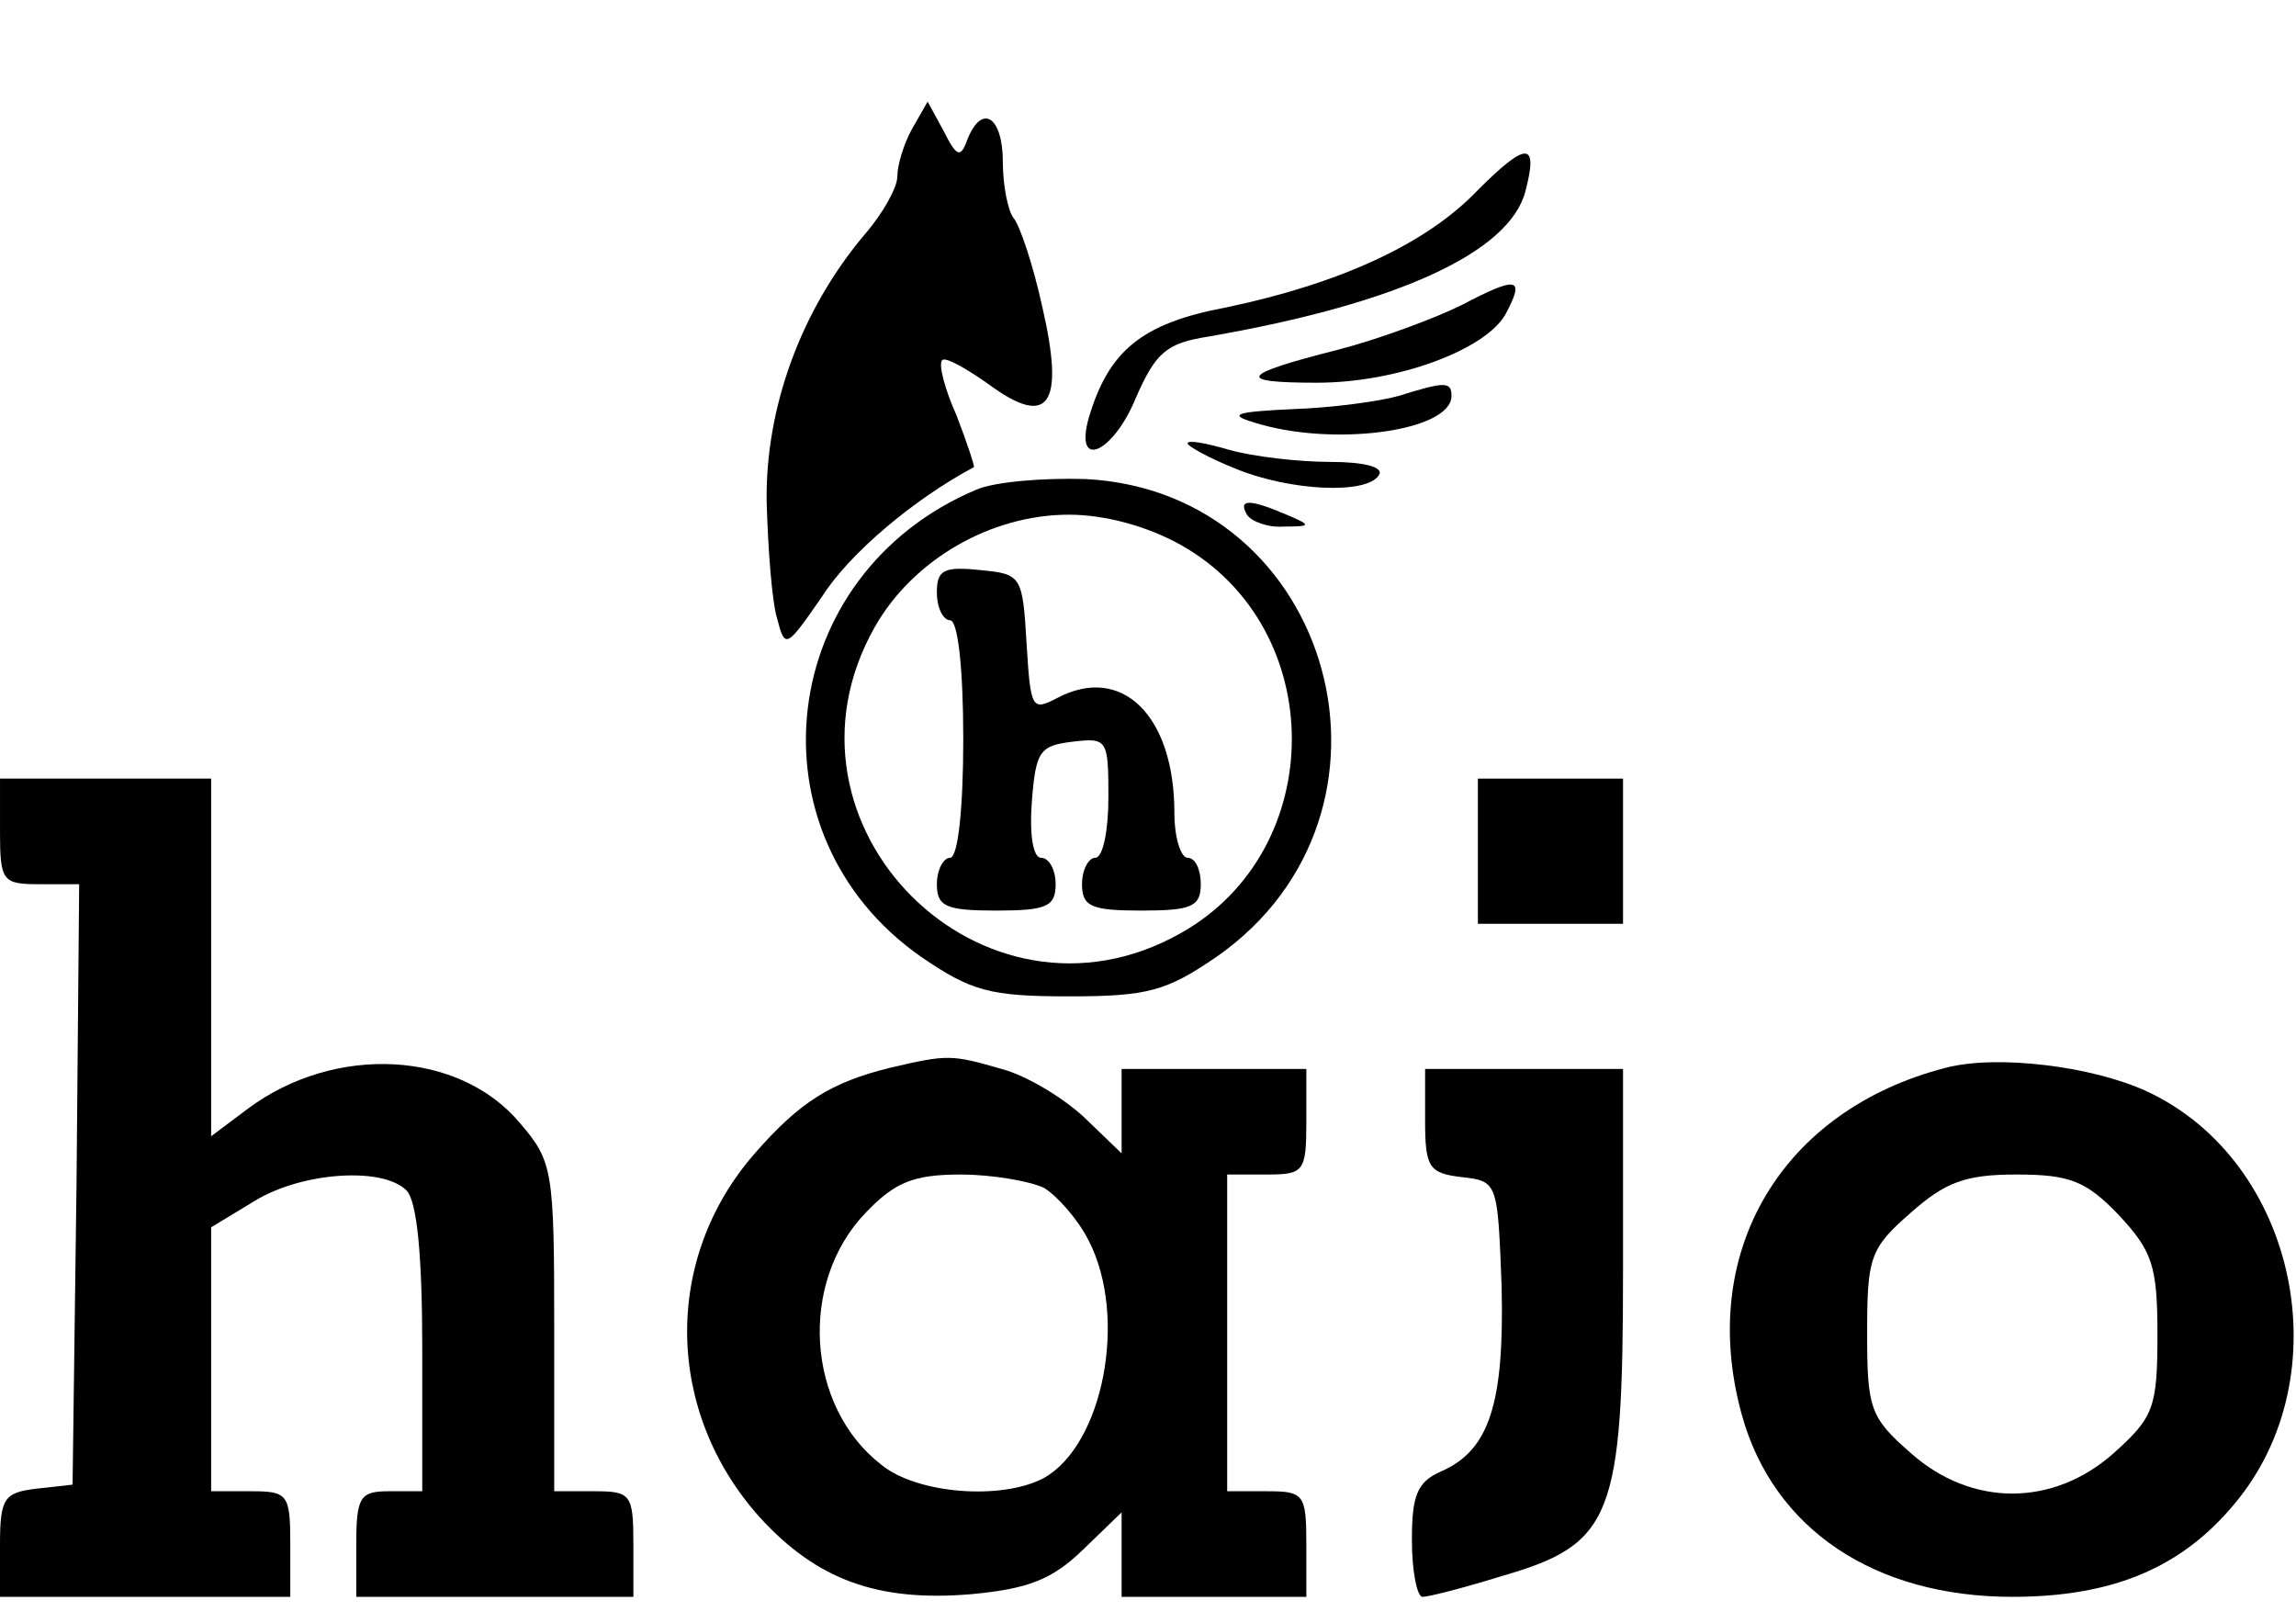
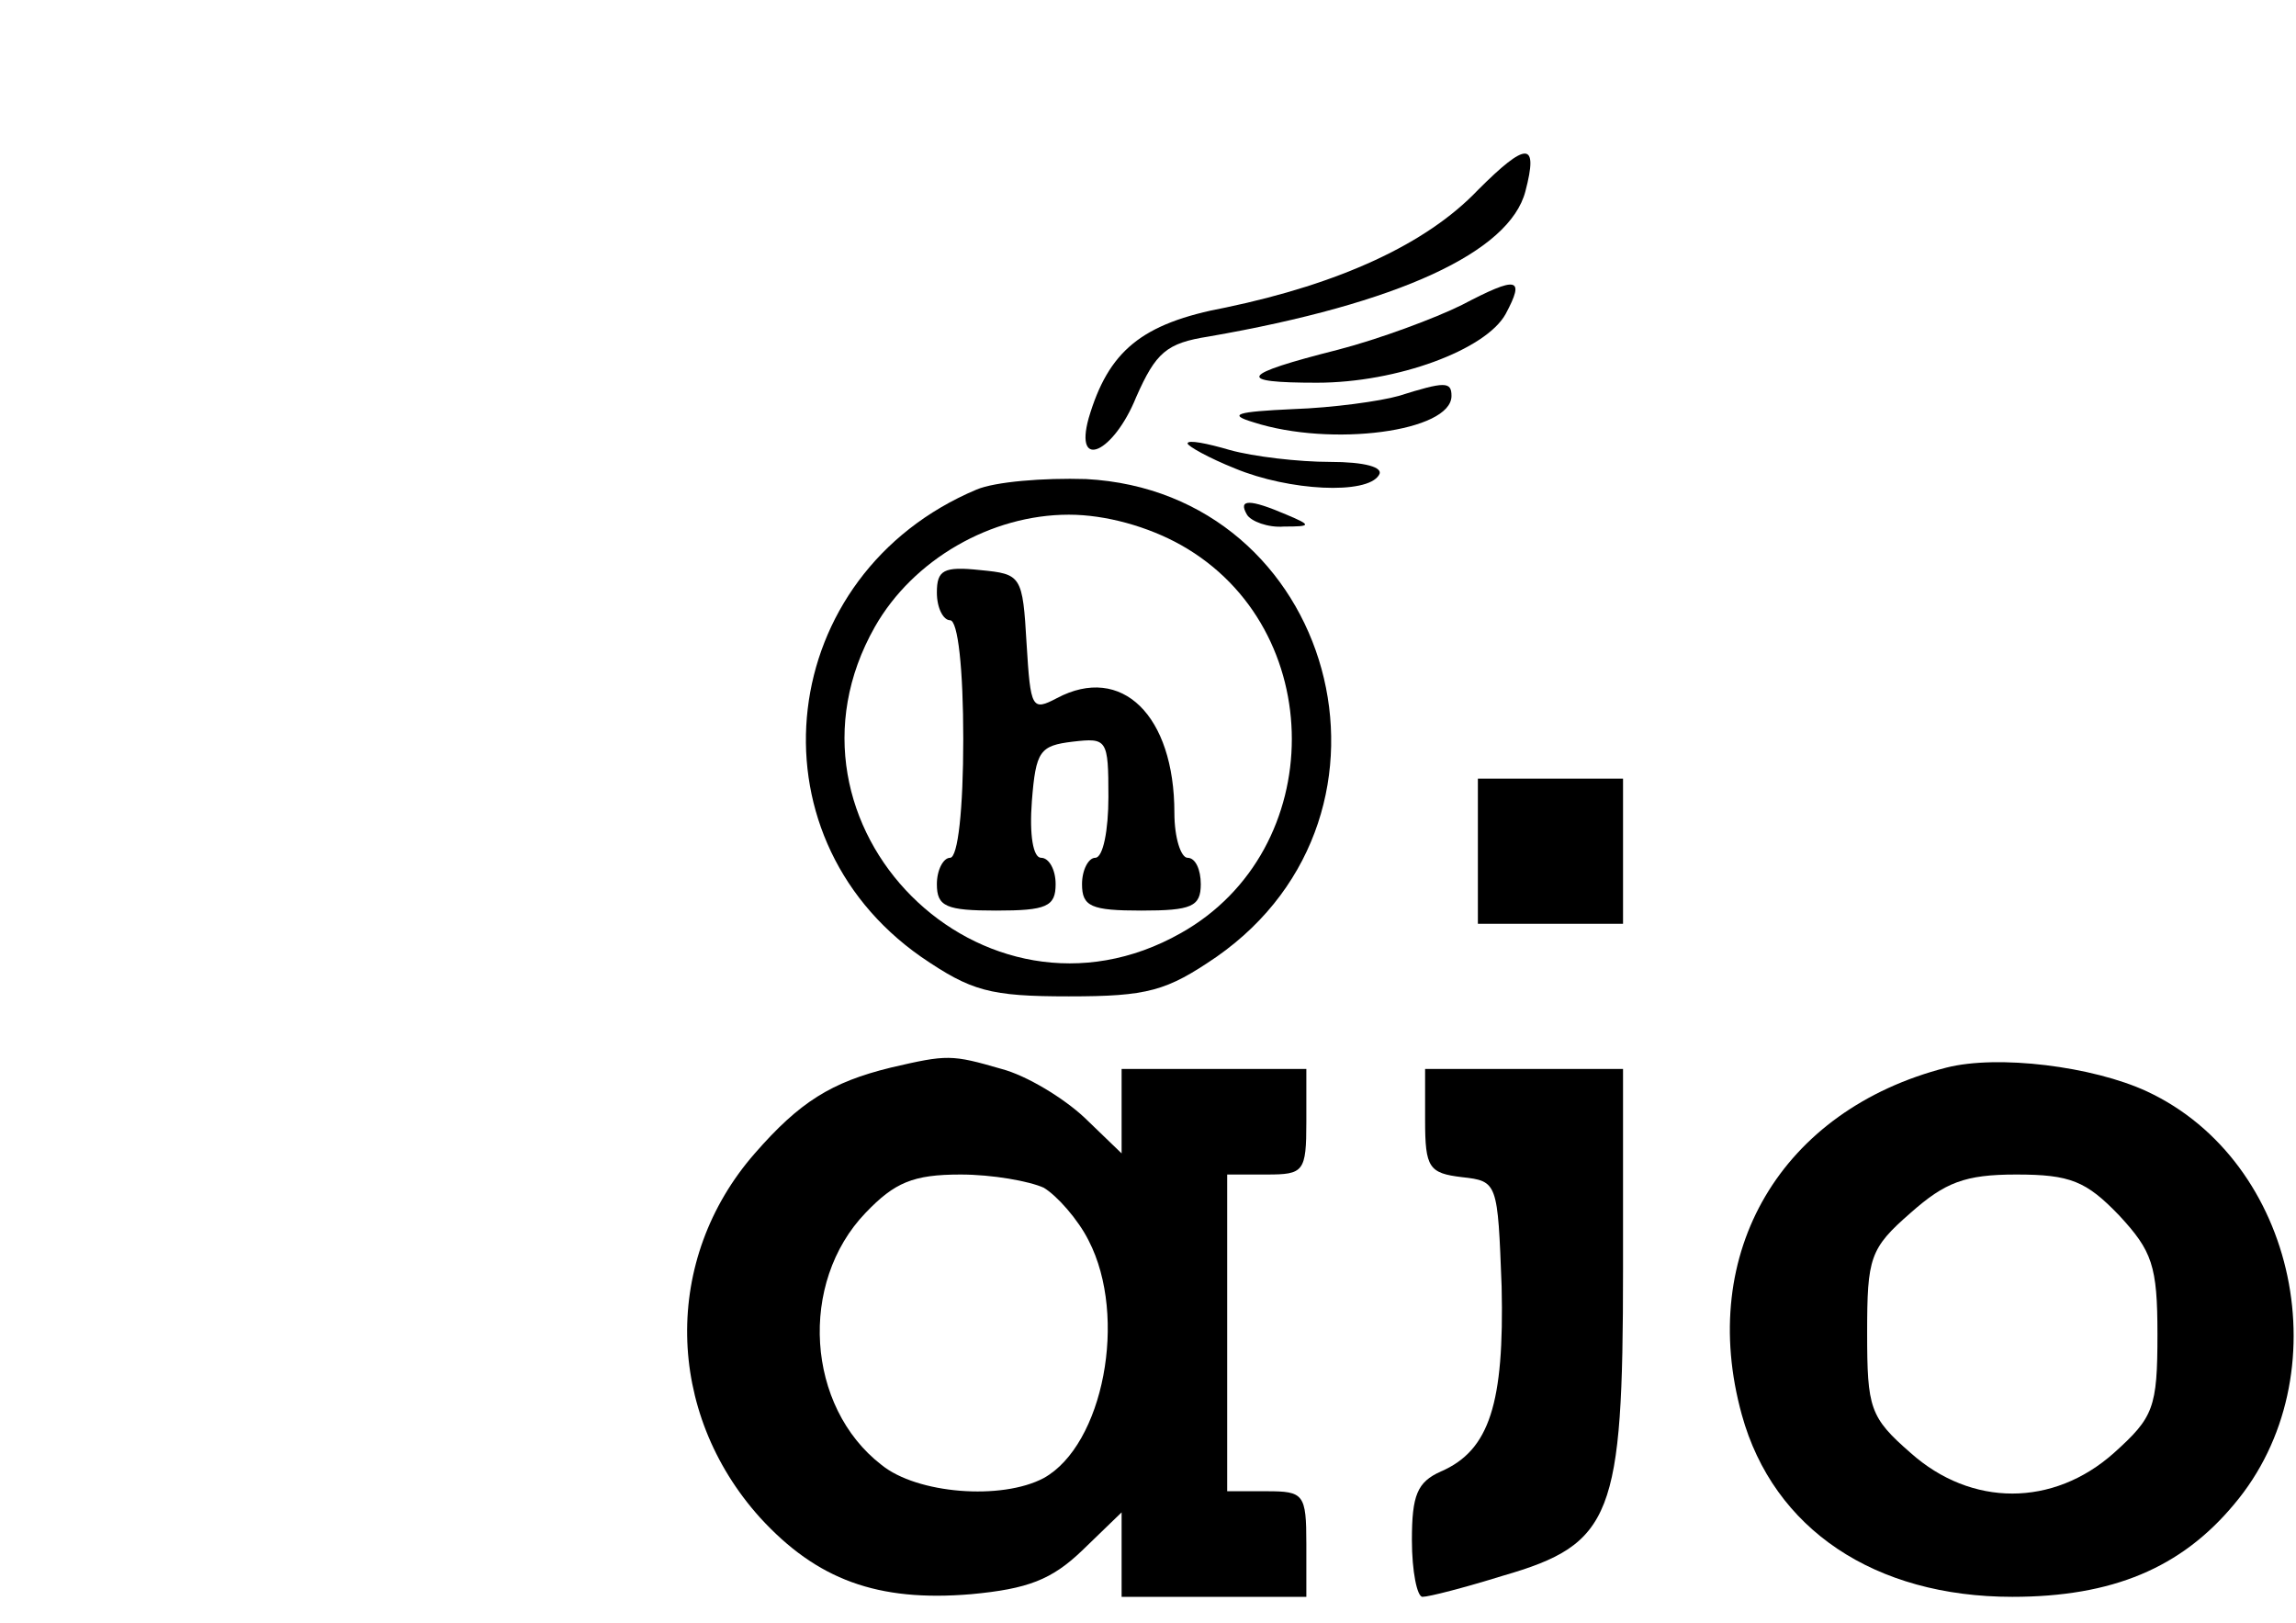
<svg xmlns="http://www.w3.org/2000/svg" version="1.0" width="174pt" height="123pt" viewBox="0 0 174 123" preserveAspectRatio="xMidYMid meet">
  <g transform="translate(0,123) scale(0.1,-0.1)" fill="#000000" stroke="none">
-     <path d="M691 1132 c-6 -11 -11 -27 -11 -36 0 -8 -11 -28 -25 -44 -48 -57 -75 -131 -74 -202 1 -36 4 -76 8 -89 6 -23 7 -22 34 17 21 33 70 74 115 98 1 0 -5 18 -13 39 -9 20 -14 39 -11 42 2 3 18 -6 35 -18 46 -34 58 -16 41 58 -7 32 -17 62 -22 68 -4 5 -8 24 -8 42 0 35 -16 45 -27 17 -5 -14 -8 -13 -18 7 l-12 22 -12 -21z" />
    <path d="M1120 1086 c-39 -41 -105 -71 -191 -89 -64 -12 -89 -33 -104 -84 -11 -40 19 -26 36 16 15 34 23 41 55 46 144 25 228 64 240 110 10 38 1 38 -36 1z" />
    <path d="M1108 999 c-20 -10 -63 -26 -94 -34 -75 -19 -78 -25 -16 -25 61 0 128 25 143 52 15 28 9 29 -33 7z" />
    <path d="M1060 930 c-14 -4 -50 -9 -80 -10 -43 -2 -50 -4 -30 -10 59 -19 150 -7 150 20 0 11 -5 11 -40 0z" />
    <path d="M900 894 c0 -2 16 -11 36 -19 41 -17 100 -20 109 -5 4 6 -11 10 -37 10 -24 0 -58 4 -76 9 -17 5 -32 8 -32 5z" />
    <path d="M740 859 c-152 -64 -175 -261 -42 -354 38 -26 52 -30 112 -30 60 0 74 4 112 30 156 109 89 352 -99 362 -32 1 -69 -2 -83 -8z m155 -42 c112 -63 112 -231 0 -294 -150 -85 -317 82 -232 232 29 51 88 85 147 85 28 0 60 -9 85 -23z" />
    <path d="M710 781 c0 -12 5 -21 10 -21 6 0 10 -37 10 -90 0 -53 -4 -90 -10 -90 -5 0 -10 -9 -10 -20 0 -17 7 -20 45 -20 38 0 45 3 45 20 0 11 -5 20 -11 20 -6 0 -9 17 -7 43 3 38 6 42 31 45 26 3 27 2 27 -42 0 -25 -4 -46 -10 -46 -5 0 -10 -9 -10 -20 0 -17 7 -20 45 -20 38 0 45 3 45 20 0 11 -4 20 -10 20 -5 0 -10 15 -10 34 0 74 -40 113 -89 87 -19 -10 -20 -8 -23 41 -3 52 -4 53 -35 56 -28 3 -33 0 -33 -17z" />
    <path d="M945 840 c3 -5 16 -10 28 -9 21 0 21 1 2 9 -28 12 -37 12 -30 0z" />
-     <path d="M0 600 c0 -38 2 -40 30 -40 l30 0 -2 -227 -3 -228 -27 -3 c-25 -3 -28 -7 -28 -43 l0 -39 110 0 110 0 0 40 c0 38 -2 40 -30 40 l-30 0 0 100 0 100 33 20 c36 22 97 26 115 8 8 -8 12 -49 12 -120 l0 -108 -25 0 c-22 0 -25 -4 -25 -40 l0 -40 105 0 105 0 0 40 c0 38 -2 40 -30 40 l-30 0 0 124 c0 119 -1 126 -26 155 -46 55 -140 60 -206 11 l-28 -21 0 136 0 135 -80 0 -80 0 0 -40z" />
    <path d="M1120 585 l0 -55 55 0 55 0 0 55 0 55 -55 0 -55 0 0 -55z" />
    <path d="M675 421 c-45 -11 -69 -26 -103 -65 -70 -80 -68 -196 4 -276 43 -47 89 -64 160 -58 43 4 61 11 84 33 l30 29 0 -32 0 -32 70 0 70 0 0 40 c0 38 -2 40 -30 40 l-30 0 0 120 0 120 30 0 c28 0 30 2 30 40 l0 40 -70 0 -70 0 0 -32 0 -32 -28 27 c-16 15 -44 32 -63 37 -38 11 -41 11 -84 1z m116 -91 c10 -6 26 -24 34 -40 30 -58 11 -155 -34 -180 -32 -17 -96 -12 -123 10 -57 44 -63 138 -12 191 22 23 36 29 72 29 24 0 52 -5 63 -10z" />
    <path d="M1475 421 c-125 -32 -189 -140 -155 -263 24 -87 101 -138 205 -138 76 0 128 22 168 70 82 97 48 260 -66 313 -41 19 -113 28 -152 18z m131 -112 c25 -27 29 -38 29 -90 0 -56 -3 -63 -33 -90 -46 -41 -108 -41 -154 0 -31 27 -33 34 -33 91 0 57 2 64 33 91 26 23 41 29 80 29 41 0 53 -5 78 -31z" />
    <path d="M1080 381 c0 -36 3 -40 28 -43 27 -3 27 -4 30 -83 2 -88 -9 -124 -46 -140 -18 -8 -22 -18 -22 -52 0 -24 4 -43 8 -43 5 0 32 7 61 16 83 24 91 45 91 232 l0 152 -75 0 -75 0 0 -39z" />
  </g>
</svg>